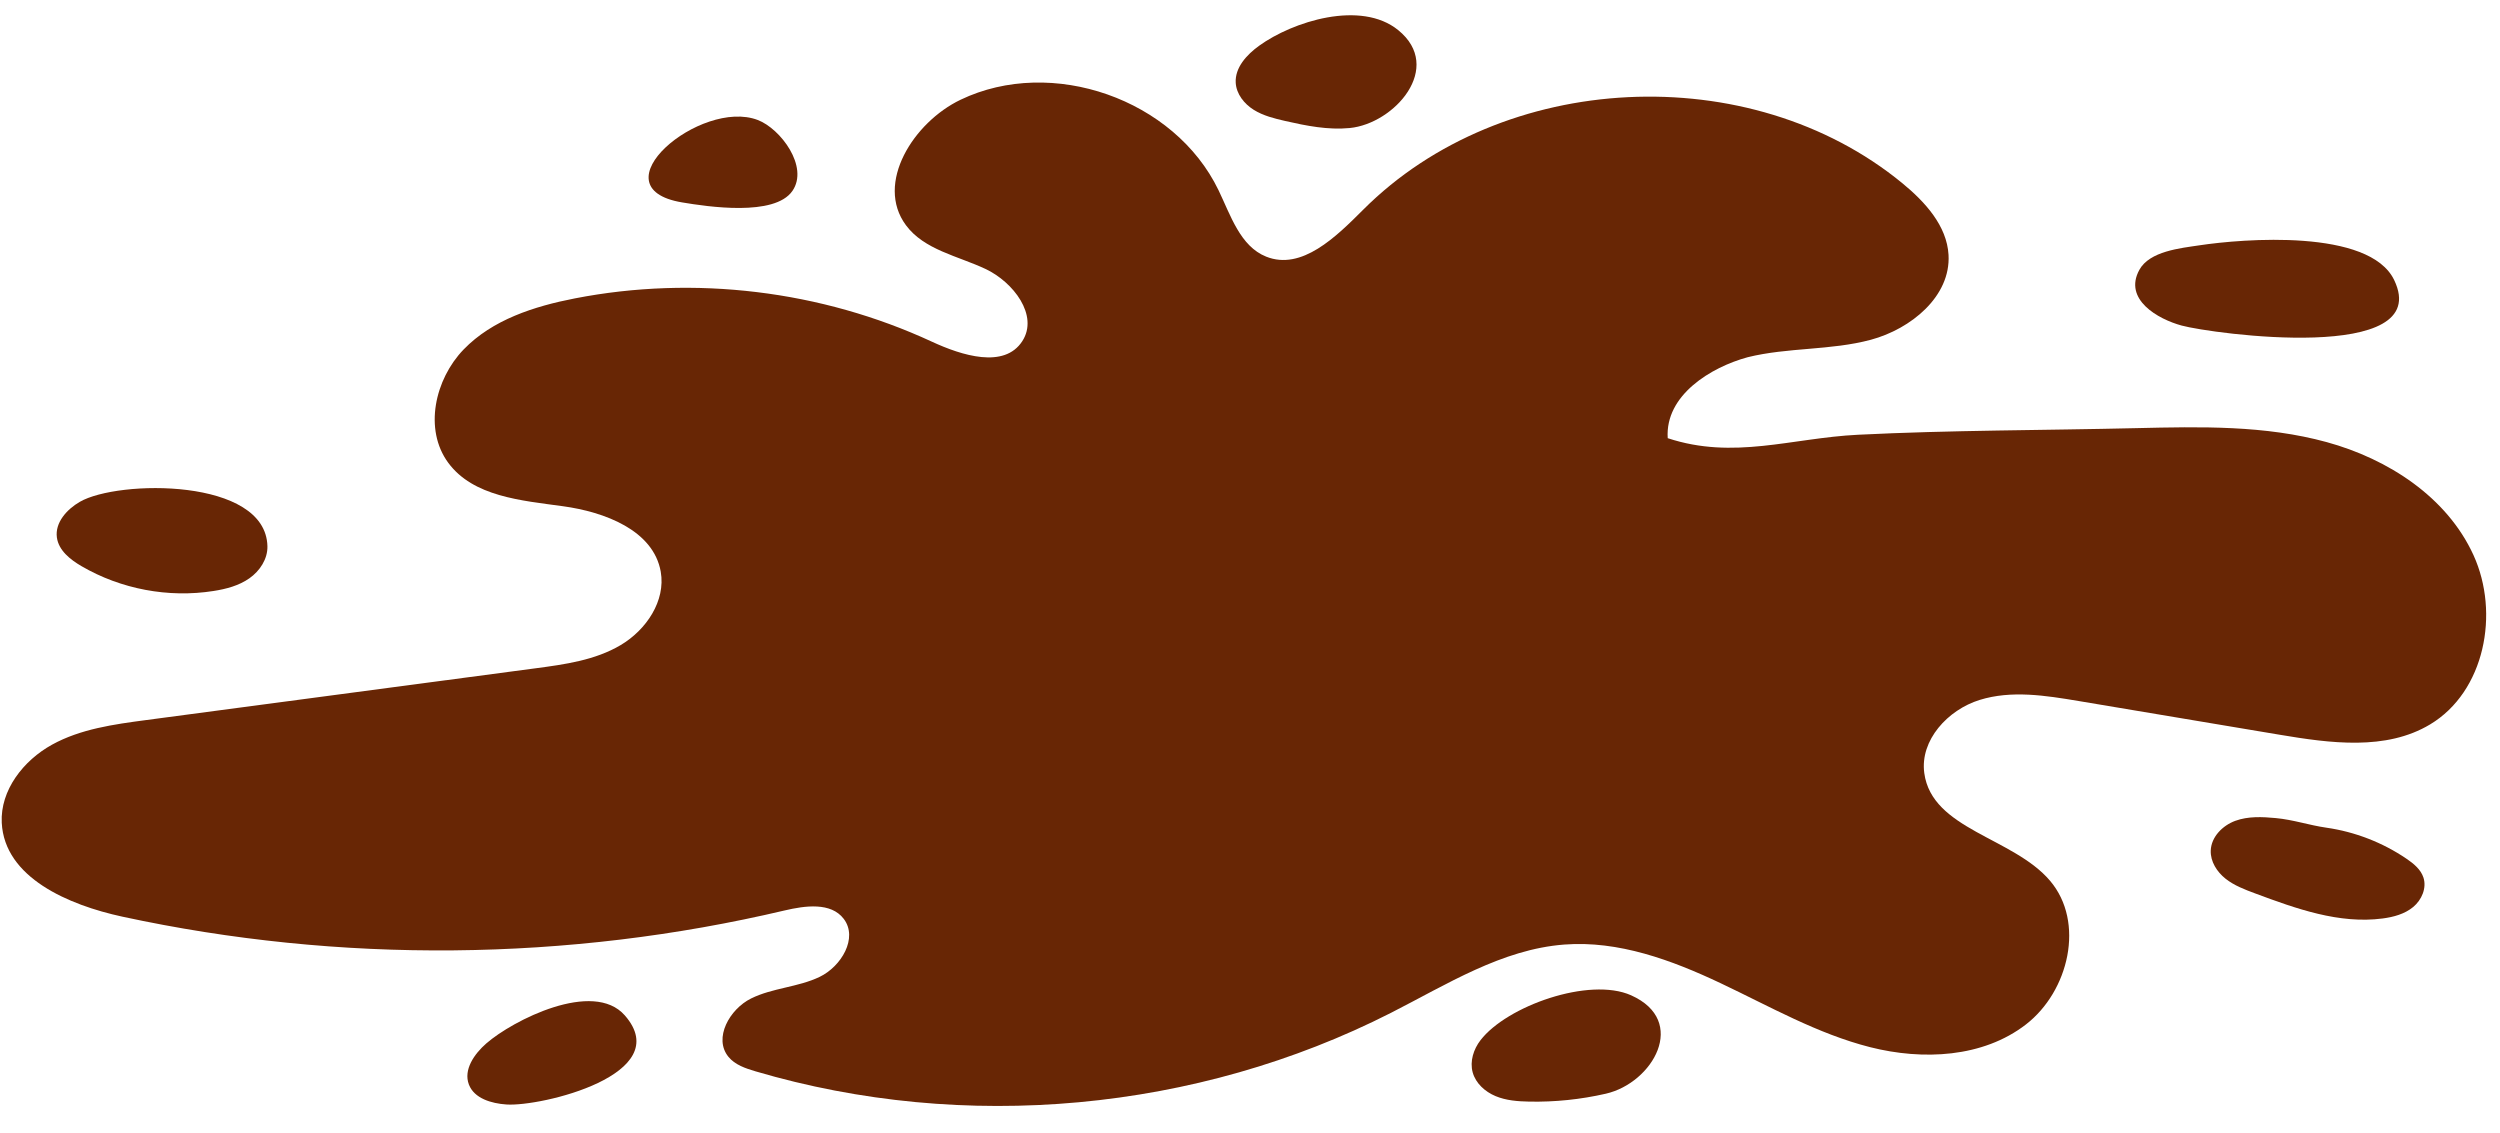
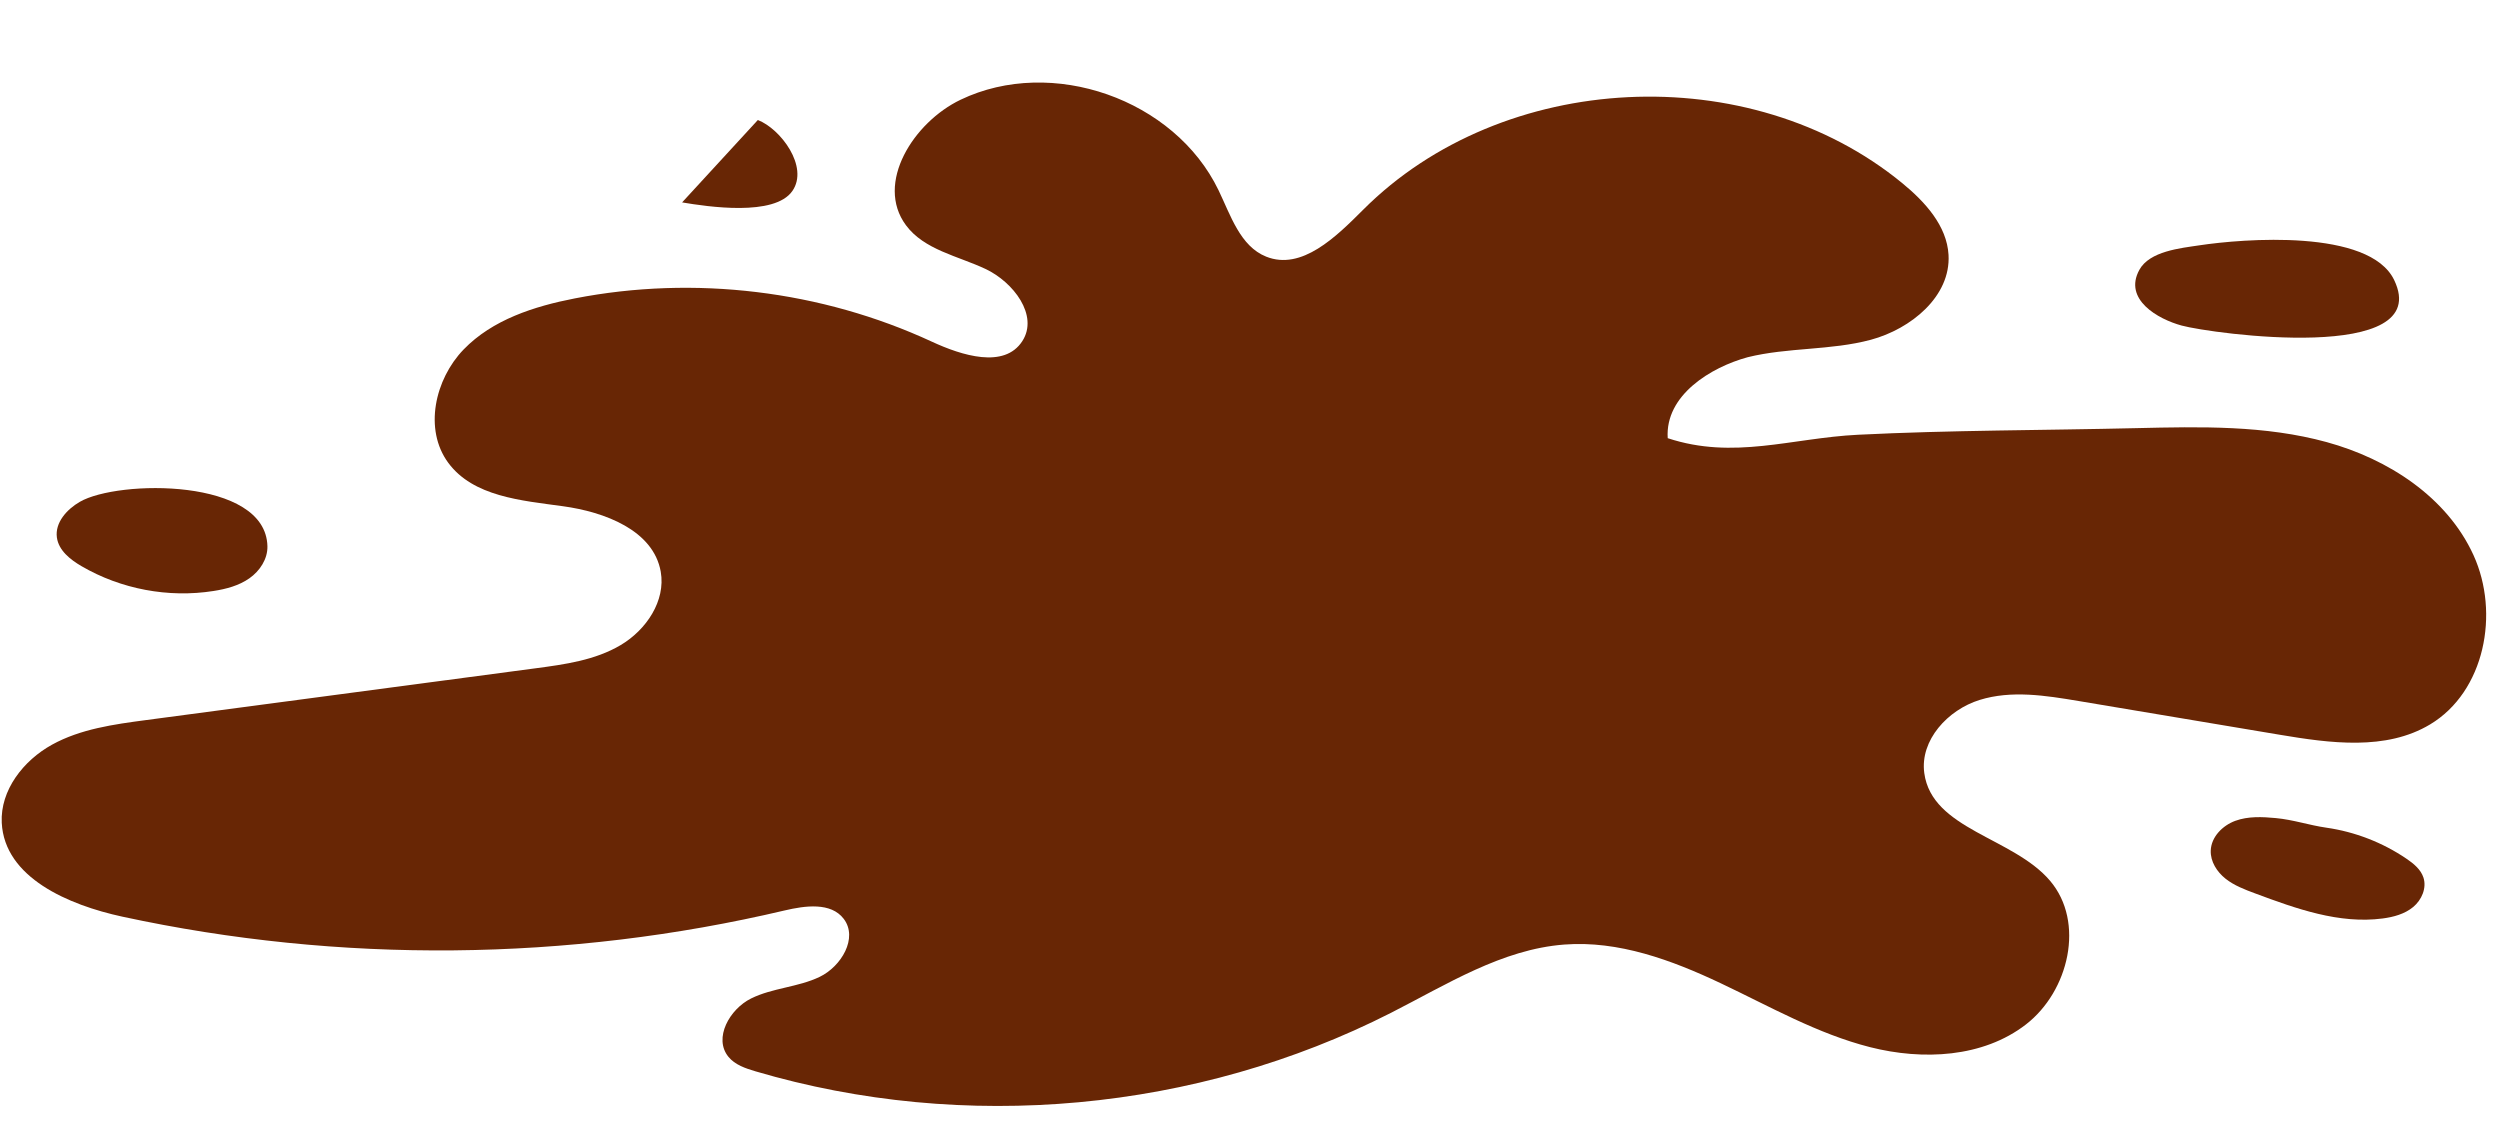
<svg xmlns="http://www.w3.org/2000/svg" fill="#000000" height="195.6" preserveAspectRatio="xMidYMid meet" version="1" viewBox="35.3 156.6 431.5 195.6" width="431.5" zoomAndPan="magnify">
  <g fill="#682605" id="change1_1">
    <path d="M 336.941 218.258 C 343.902 216.535 351.289 217.105 358.211 215.242 C 365.133 213.375 372.02 207.754 371.617 200.594 C 371.332 195.551 367.551 191.43 363.645 188.223 C 337.328 166.609 294.652 168.707 270.582 192.801 C 265.914 197.469 259.973 203.348 253.844 200.898 C 249.355 199.102 247.715 193.781 245.617 189.43 C 238.031 173.703 216.848 166.27 201.102 173.812 C 192.977 177.703 186.305 188.219 191.66 195.465 C 194.809 199.727 200.605 200.766 205.398 203.02 C 210.195 205.277 214.629 211.047 211.746 215.488 C 208.637 220.285 201.312 217.969 196.125 215.566 C 177.043 206.734 155.16 204.086 134.52 208.102 C 127.496 209.469 120.297 211.777 115.324 216.918 C 110.352 222.062 108.422 230.719 112.668 236.477 C 116.98 242.32 125.258 242.984 132.453 243.973 C 139.652 244.957 148.082 248.121 149.344 255.273 C 150.23 260.312 146.836 265.328 142.434 267.938 C 138.035 270.551 132.805 271.277 127.73 271.949 C 105.328 274.93 82.922 277.906 60.52 280.883 C 54.938 281.625 49.207 282.414 44.277 285.133 C 39.348 287.855 35.324 292.98 35.602 298.605 C 36.066 308.086 47.145 312.809 56.422 314.816 C 93.969 322.938 133.328 322.566 170.719 313.746 C 174.27 312.91 178.719 312.289 180.93 315.195 C 183.438 318.492 180.508 323.41 176.773 325.207 C 173.039 327.004 168.66 327.098 164.945 328.934 C 161.23 330.77 158.406 335.785 161.02 338.996 C 162.156 340.395 163.973 341 165.699 341.512 C 201.762 352.152 241.848 348.469 275.363 331.426 C 285 326.527 294.527 320.445 305.309 319.629 C 314.652 318.918 323.816 322.297 332.289 326.305 C 340.762 330.312 349.008 335.043 358.094 337.344 C 367.18 339.645 377.551 339.156 384.969 333.426 C 392.387 327.699 395.211 315.777 389.145 308.629 C 382.773 301.117 368.746 299.789 367.43 290.031 C 366.66 284.344 371.504 279.113 376.984 277.41 C 382.465 275.703 388.375 276.641 394.035 277.59 C 405.602 279.531 417.168 281.473 428.734 283.41 C 437.488 284.883 447.105 286.203 454.723 281.641 C 464.168 275.984 466.793 262.438 462.227 252.422 C 457.66 242.402 447.512 235.824 436.895 232.91 C 426.277 229.992 415.086 230.234 404.078 230.496 C 388.07 230.879 371.988 230.84 355.992 231.637 C 344.48 232.211 334.566 236 323.148 232.23 C 322.66 224.801 330.621 219.98 336.941 218.258" fill="inherit" />
    <path d="M 411.844 212.789 C 417.047 214.211 455.527 219.473 448.531 204.93 C 444.246 196.031 422.383 197.812 414.898 198.945 C 411.664 199.434 406.324 199.941 404.551 203.18 C 401.754 208.289 407.773 211.68 411.844 212.789" fill="inherit" />
    <path d="M 436.824 299.457 C 441.758 300.164 446.527 302.012 450.652 304.812 C 451.883 305.648 453.121 306.652 453.586 308.066 C 454.176 309.875 453.285 311.93 451.82 313.145 C 450.355 314.363 448.434 314.879 446.547 315.129 C 439.051 316.121 431.609 313.438 424.523 310.797 C 422.742 310.133 420.926 309.449 419.438 308.27 C 417.945 307.09 416.801 305.305 416.875 303.402 C 416.961 301.051 418.906 299.086 421.117 298.273 C 423.328 297.465 425.762 297.582 428.105 297.801 C 431.117 298.082 433.828 299.027 436.824 299.457" fill="inherit" />
-     <path d="M 290.84 336.133 C 289.633 337.695 288.965 339.781 289.484 341.688 C 290.004 343.582 291.617 345.031 293.434 345.789 C 295.246 346.547 297.25 346.699 299.215 346.738 C 303.668 346.828 308.133 346.367 312.473 345.371 C 320.598 343.504 326.73 332.812 316.824 328.387 C 309.602 325.164 295.371 330.25 290.84 336.133" fill="inherit" />
-     <path d="M 252.613 164.504 C 250.48 166.047 248.43 168.273 248.586 170.898 C 248.703 172.832 250.047 174.523 251.688 175.551 C 253.328 176.578 255.25 177.051 257.137 177.484 C 260.789 178.316 264.527 179.062 268.258 178.699 C 275.992 177.941 284.555 168.238 276.633 161.801 C 270.195 156.57 258.441 160.289 252.613 164.504" fill="inherit" />
-     <path d="M 153.031 191.535 C 157.414 192.273 168.977 194.016 172.066 189.562 C 174.957 185.391 170.027 178.82 166.102 177.316 C 156.223 173.527 137.859 188.992 153.031 191.535" fill="inherit" />
-     <path d="M 119.242 336.691 C 117.176 338.492 115.254 341.227 116.23 343.789 C 117.152 346.203 120.121 347.055 122.699 347.234 C 128.66 347.648 152.062 342.055 143.148 331.863 C 137.688 325.617 123.766 332.742 119.242 336.691" fill="inherit" />
+     <path d="M 153.031 191.535 C 157.414 192.273 168.977 194.016 172.066 189.562 C 174.957 185.391 170.027 178.82 166.102 177.316 " fill="inherit" />
    <path d="M 49.07 243.219 C 46.832 244.516 44.77 246.805 45.117 249.367 C 45.422 251.602 47.418 253.184 49.363 254.316 C 56.172 258.289 64.363 259.832 72.152 258.605 C 74.332 258.266 76.531 257.688 78.34 256.418 C 80.148 255.152 81.512 253.082 81.457 250.875 C 81.168 239.051 55.66 239.395 49.07 243.219" fill="inherit" />
  </g>
</svg>